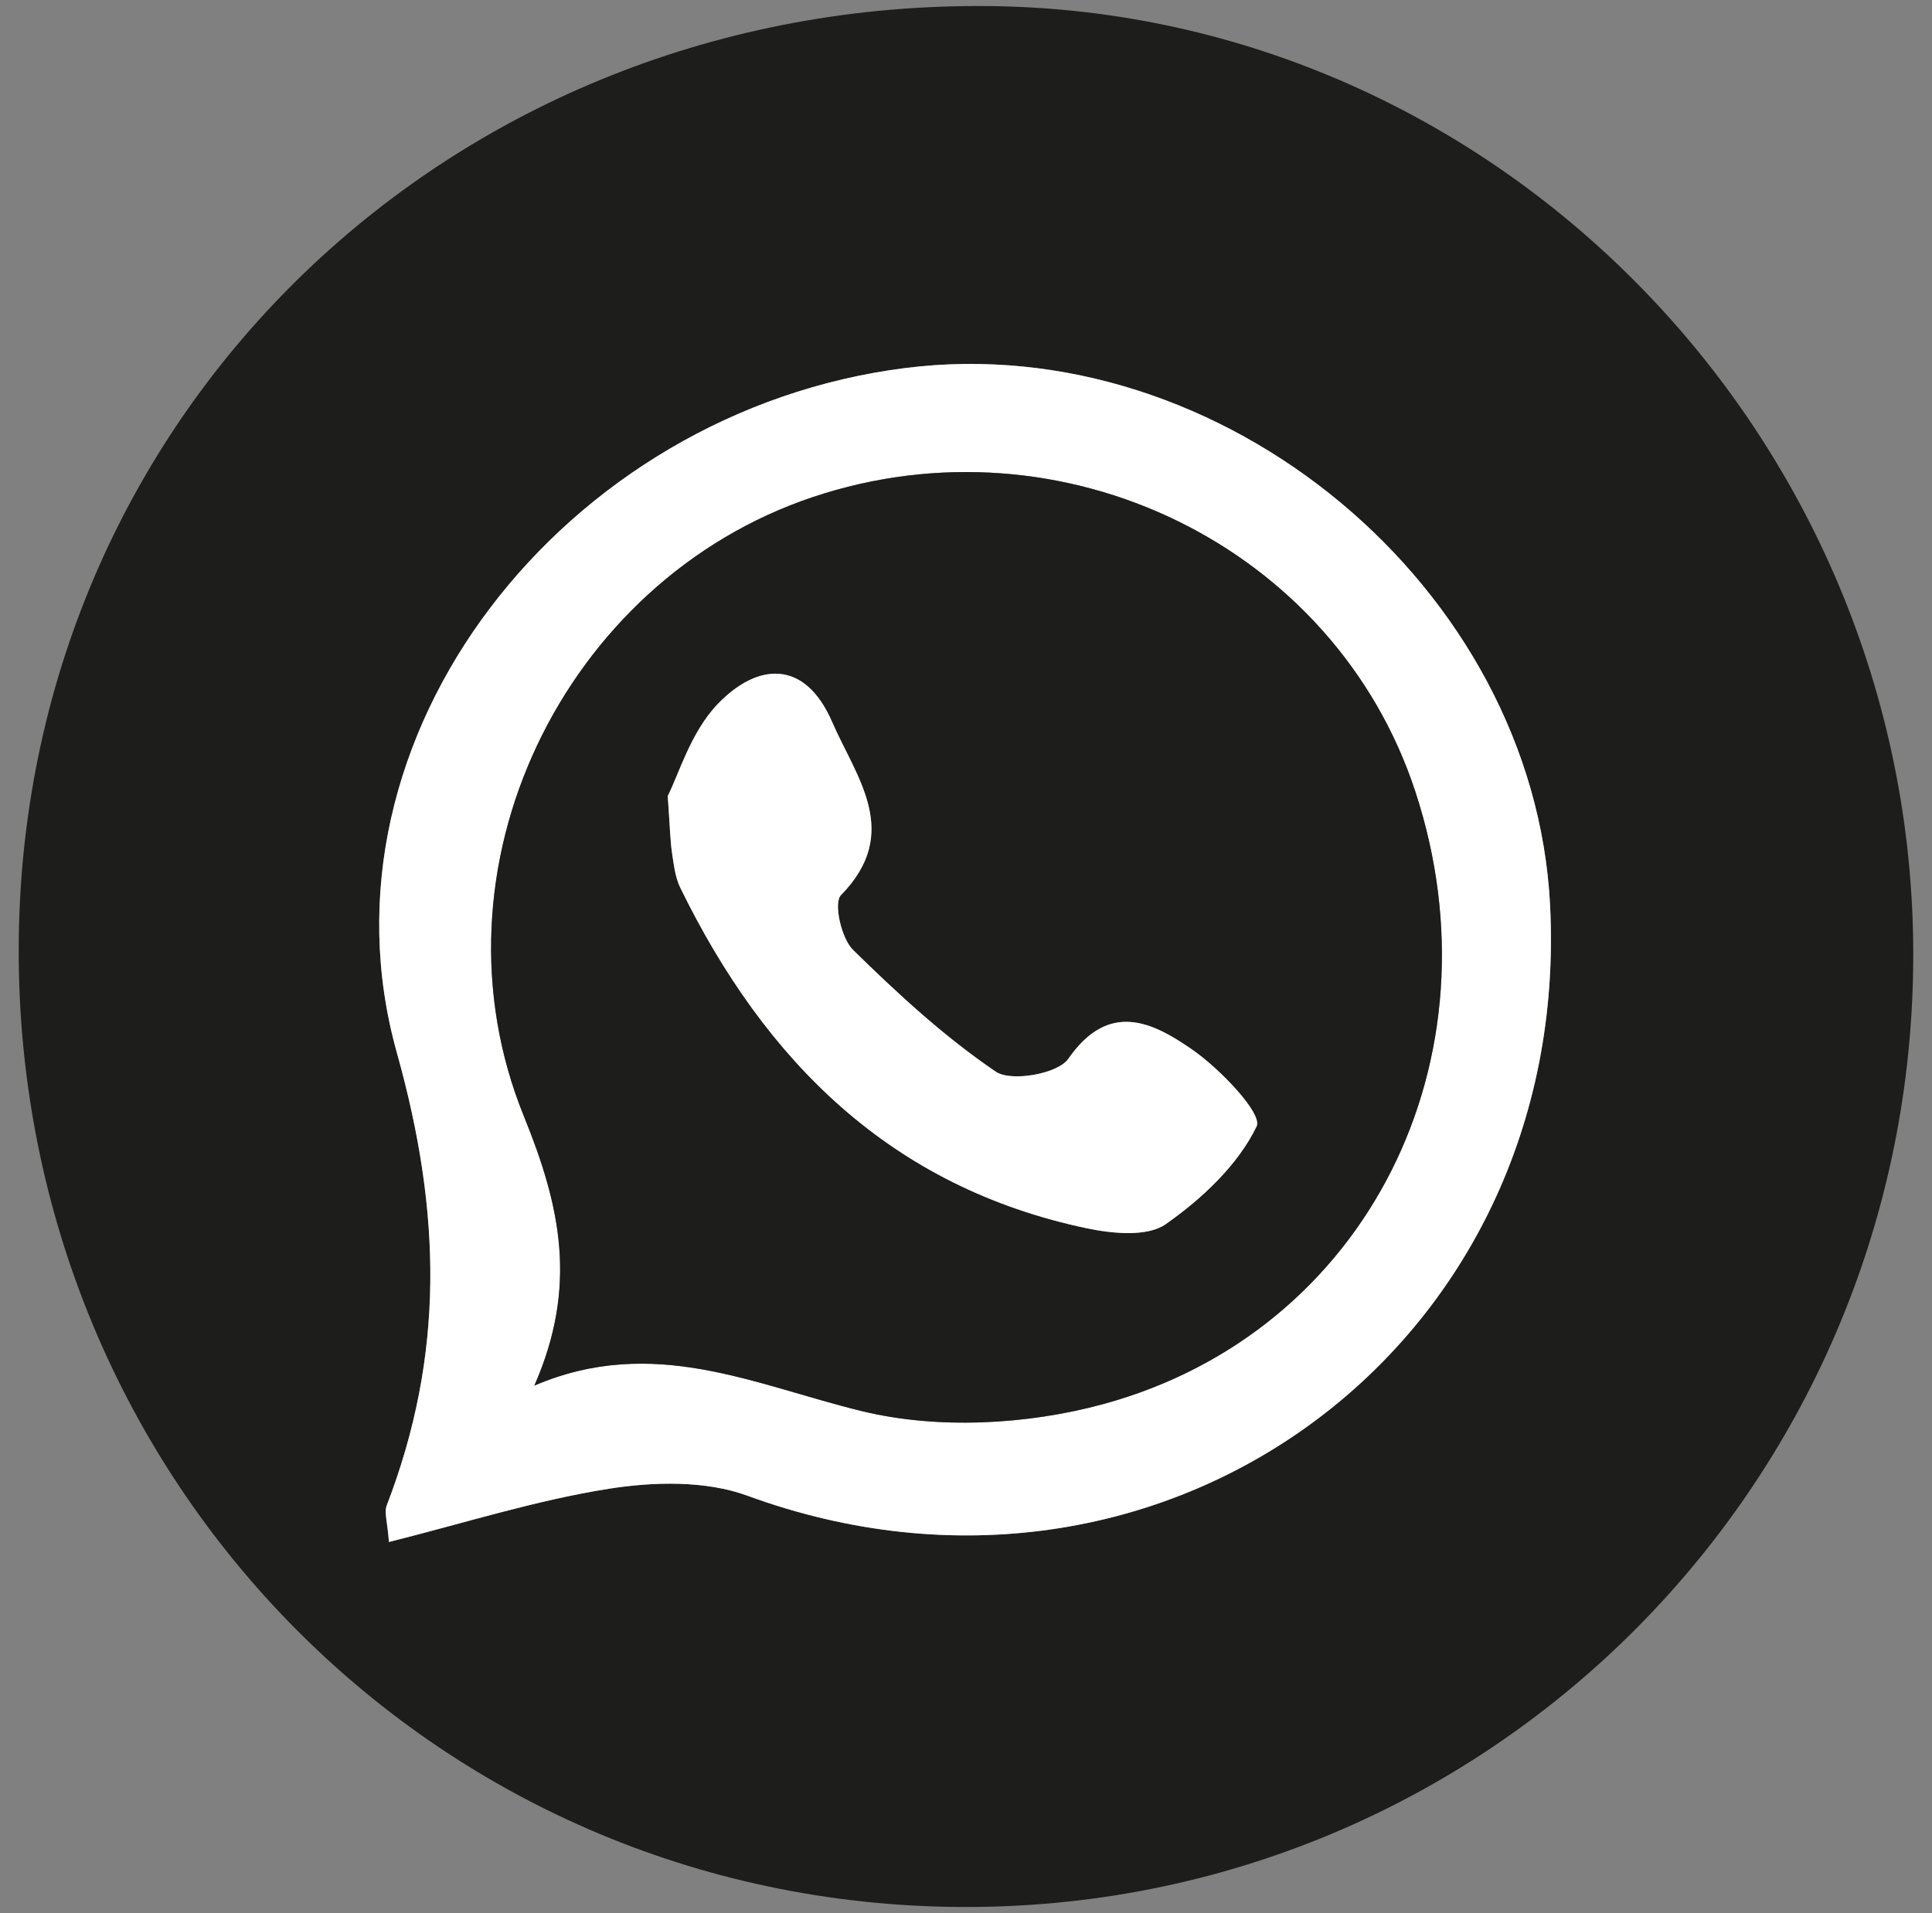
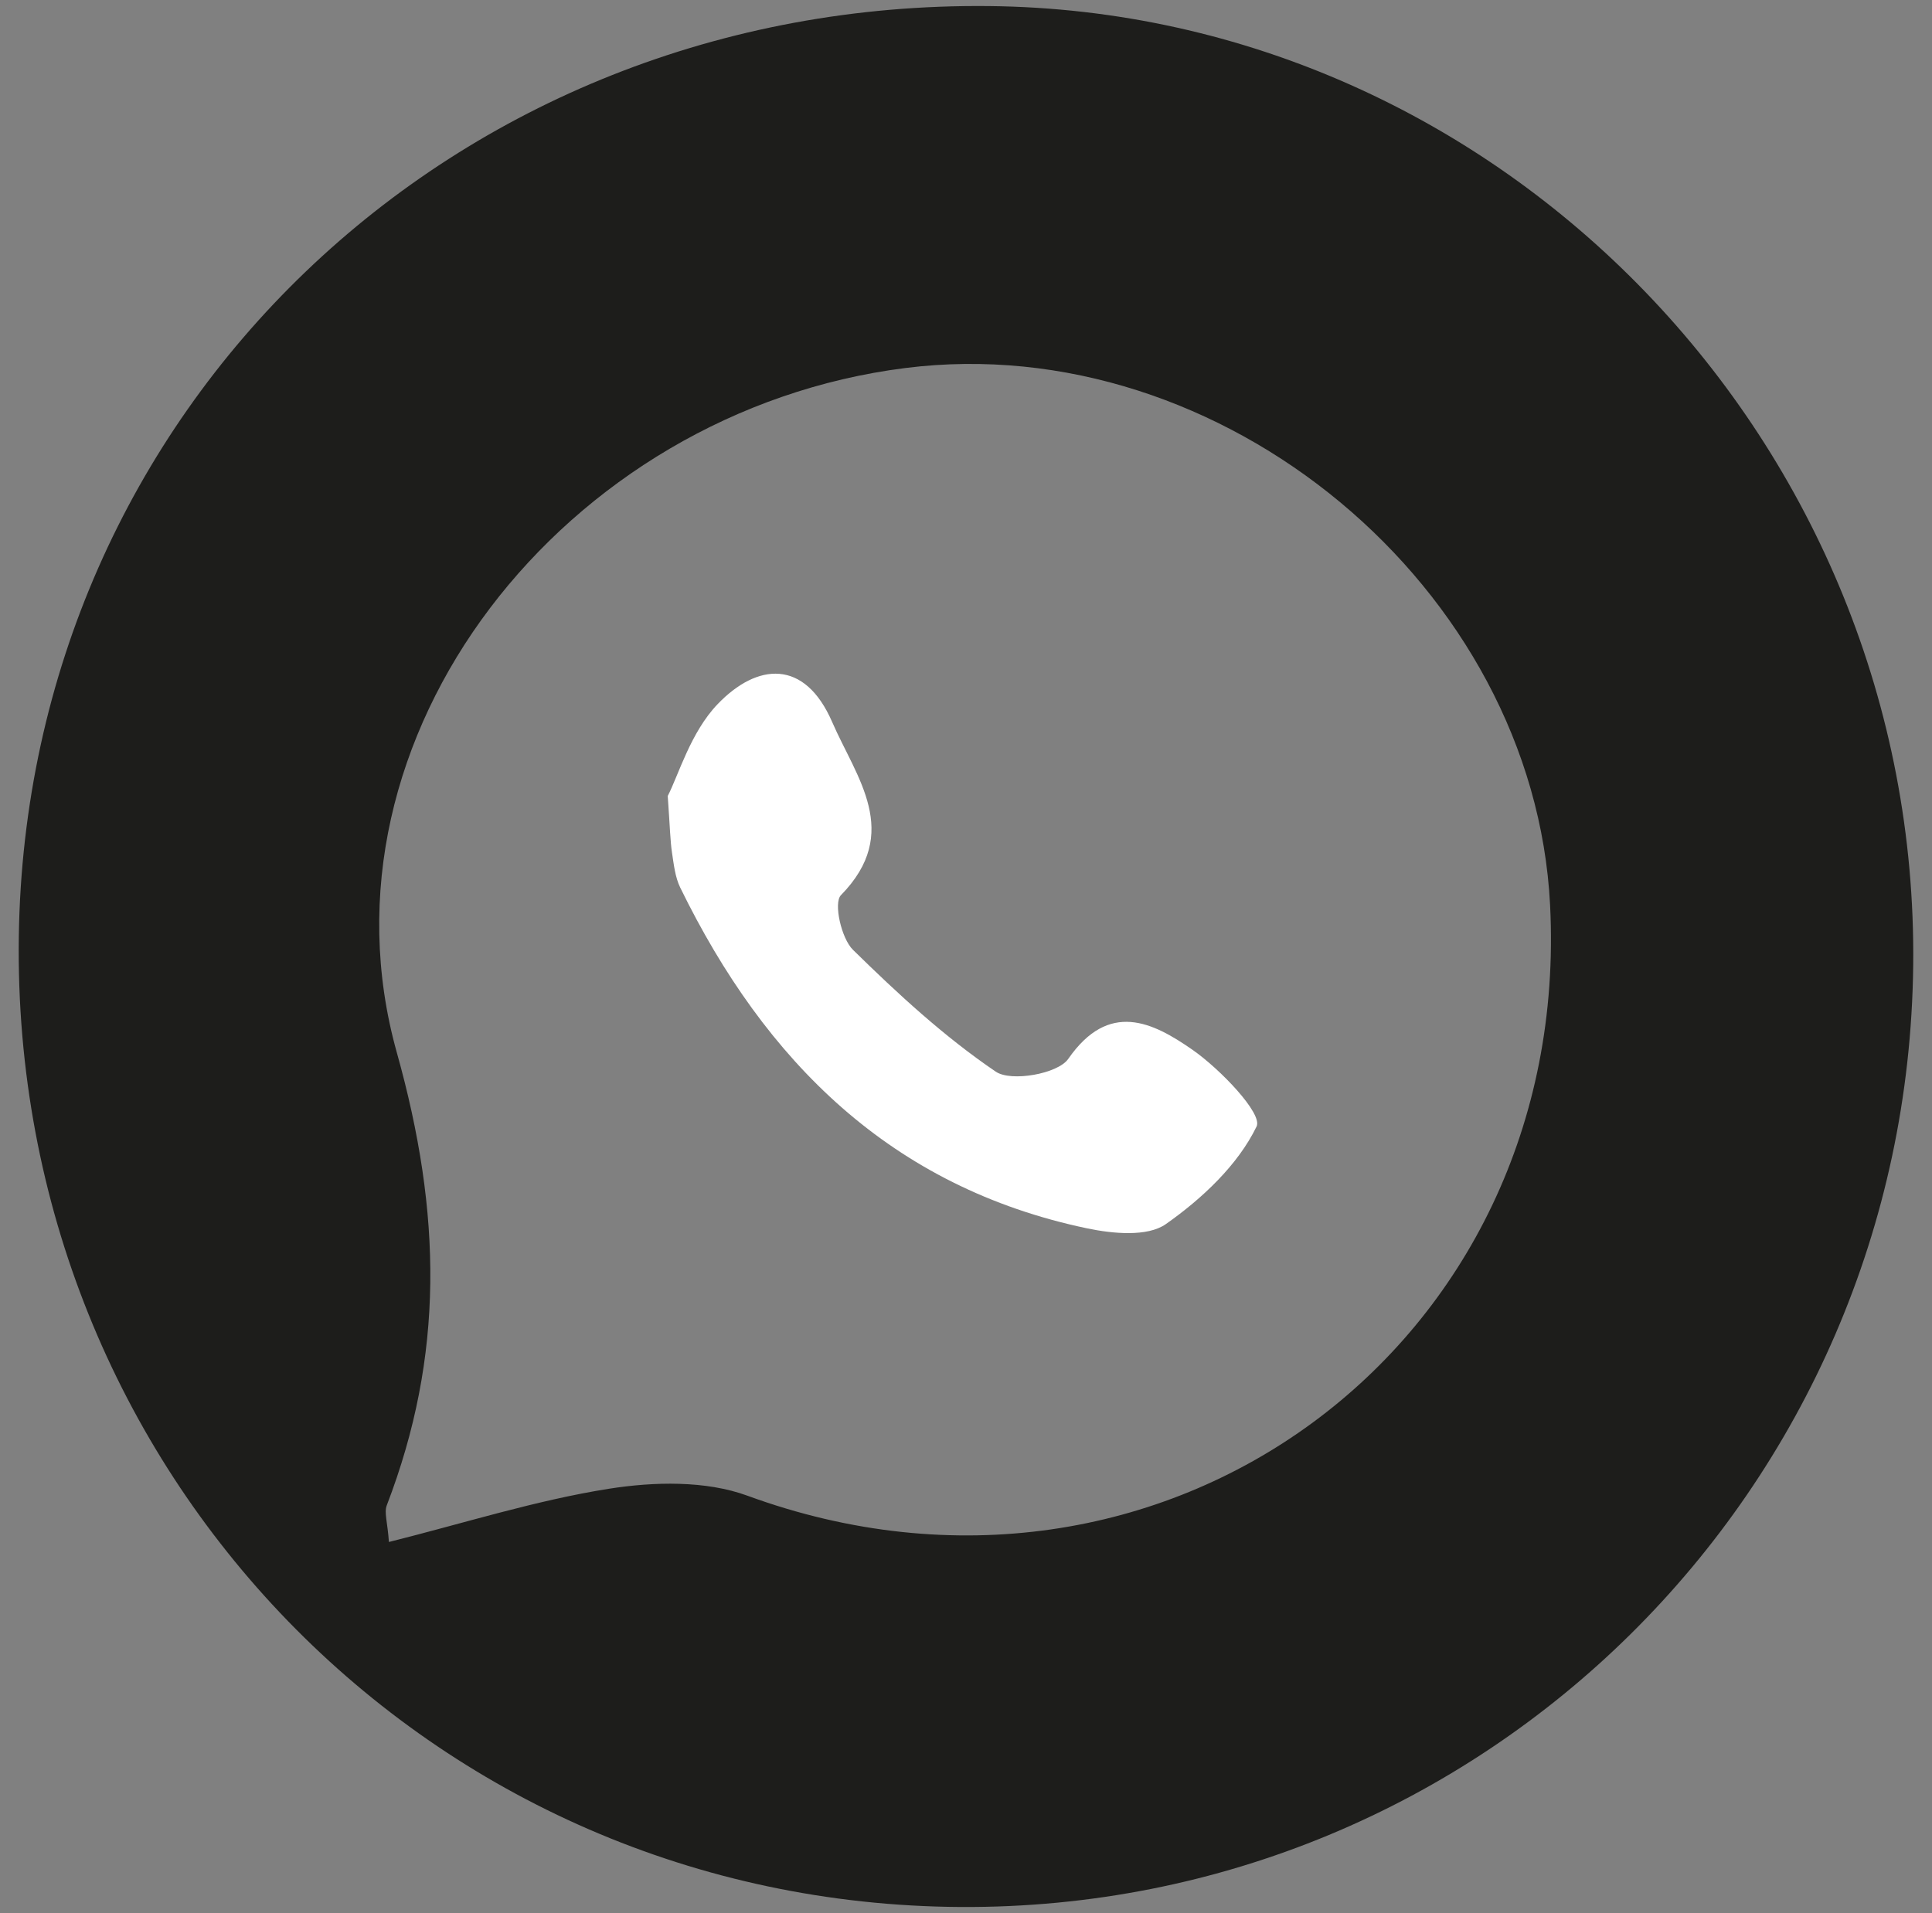
<svg xmlns="http://www.w3.org/2000/svg" version="1.1" id="Capa_1" x="0px" y="0px" width="116.972px" height="115.852px" viewBox="0 0 116.972 115.852" enable-background="new 0 0 116.972 115.852" xml:space="preserve">
  <rect x="0" y="0" width="116.972" height="115.852" fill="#808080" stroke="none" />
  <path fill="#1D1D1B" d="M115.834,58.455c-0.354,31.799-26.055,57.213-57.677,57.03C26.081,115.299,0.68,89.123,1.139,56.724  C1.591,24.81,27.426,0.026,59.886,0.368C90.945,0.695,116.184,26.901,115.834,58.455 M23.547,93.381  c4.575-1.146,8.888-2.521,13.309-3.222c2.728-0.431,5.866-0.507,8.396,0.419c25.076,9.185,49.956-9.04,48.597-35.775  c-0.978-19.215-19.85-34.938-39.03-32.517C34.17,24.893,18.674,44.623,24.024,63.737c2.728,9.742,2.881,18.343-0.608,27.428  C23.25,91.6,23.463,92.18,23.547,93.381" />
-   <path fill="#FFFFFF" d="M23.547,93.381c-0.084-1.201-0.297-1.781-0.131-2.216c3.489-9.085,3.336-17.686,0.608-27.428  c-5.351-19.112,10.146-38.845,30.794-41.451c19.181-2.422,38.052,13.302,39.03,32.517c1.358,26.735-23.52,44.96-48.597,35.775  c-2.53-0.926-5.67-0.85-8.396-0.419C32.435,90.857,28.122,92.235,23.547,93.381 M32.352,83.91c7.219-3.087,13.33-0.035,19.834,1.547  c4.592,1.117,9.999,0.829,14.608-0.428c16.019-4.366,24.198-20.938,18.898-37.089c-4.873-14.85-21.348-22.903-36.482-17.837  c-15.088,5.052-23.582,22.512-17.489,37.502C33.944,73.082,34.988,77.896,32.352,83.91" />
-   <path fill="#1D1D1B" d="M32.352,83.91c2.637-6.015,1.593-10.828-0.631-16.305c-6.093-14.99,2.401-32.45,17.489-37.502  c15.135-5.066,31.609,2.987,36.482,17.837c5.3,16.149-2.88,32.723-18.898,37.091c-4.609,1.255-10.017,1.543-14.608,0.426  C45.682,83.877,39.57,80.823,32.352,83.91 M40.428,48.204c0.141,1.974,0.15,2.71,0.258,3.431c0.109,0.718,0.188,1.482,0.5,2.121  c5.145,10.529,12.781,18.147,24.633,20.631c1.539,0.323,3.647,0.527,4.761-0.255c2.195-1.542,4.367-3.578,5.499-5.917  c0.378-0.776-2.204-3.474-3.886-4.645c-2.398-1.668-5.055-2.997-7.519,0.556c-0.627,0.903-3.456,1.403-4.383,0.774  c-3.122-2.118-5.945-4.725-8.65-7.381c-0.707-0.694-1.184-2.844-0.729-3.309c3.717-3.793,0.928-7.124-0.53-10.486  c-1.665-3.839-4.541-3.579-6.934-1.084C41.809,44.352,41.082,46.939,40.428,48.204" />
  <path fill="#FFFFFF" d="M40.428,48.204c0.654-1.265,1.381-3.853,3.021-5.563c2.393-2.495,5.269-2.755,6.934,1.084  c1.458,3.362,4.247,6.693,0.53,10.486c-0.455,0.465,0.021,2.614,0.729,3.309c2.705,2.656,5.528,5.263,8.65,7.381  c0.927,0.629,3.756,0.129,4.383-0.774c2.464-3.553,5.12-2.224,7.519-0.556c1.682,1.171,4.264,3.868,3.886,4.645  c-1.132,2.339-3.304,4.375-5.499,5.917c-1.113,0.782-3.222,0.578-4.761,0.255C53.967,71.903,46.33,64.285,41.186,53.756  c-0.312-0.639-0.391-1.403-0.5-2.121C40.578,50.914,40.568,50.178,40.428,48.204" />
</svg>